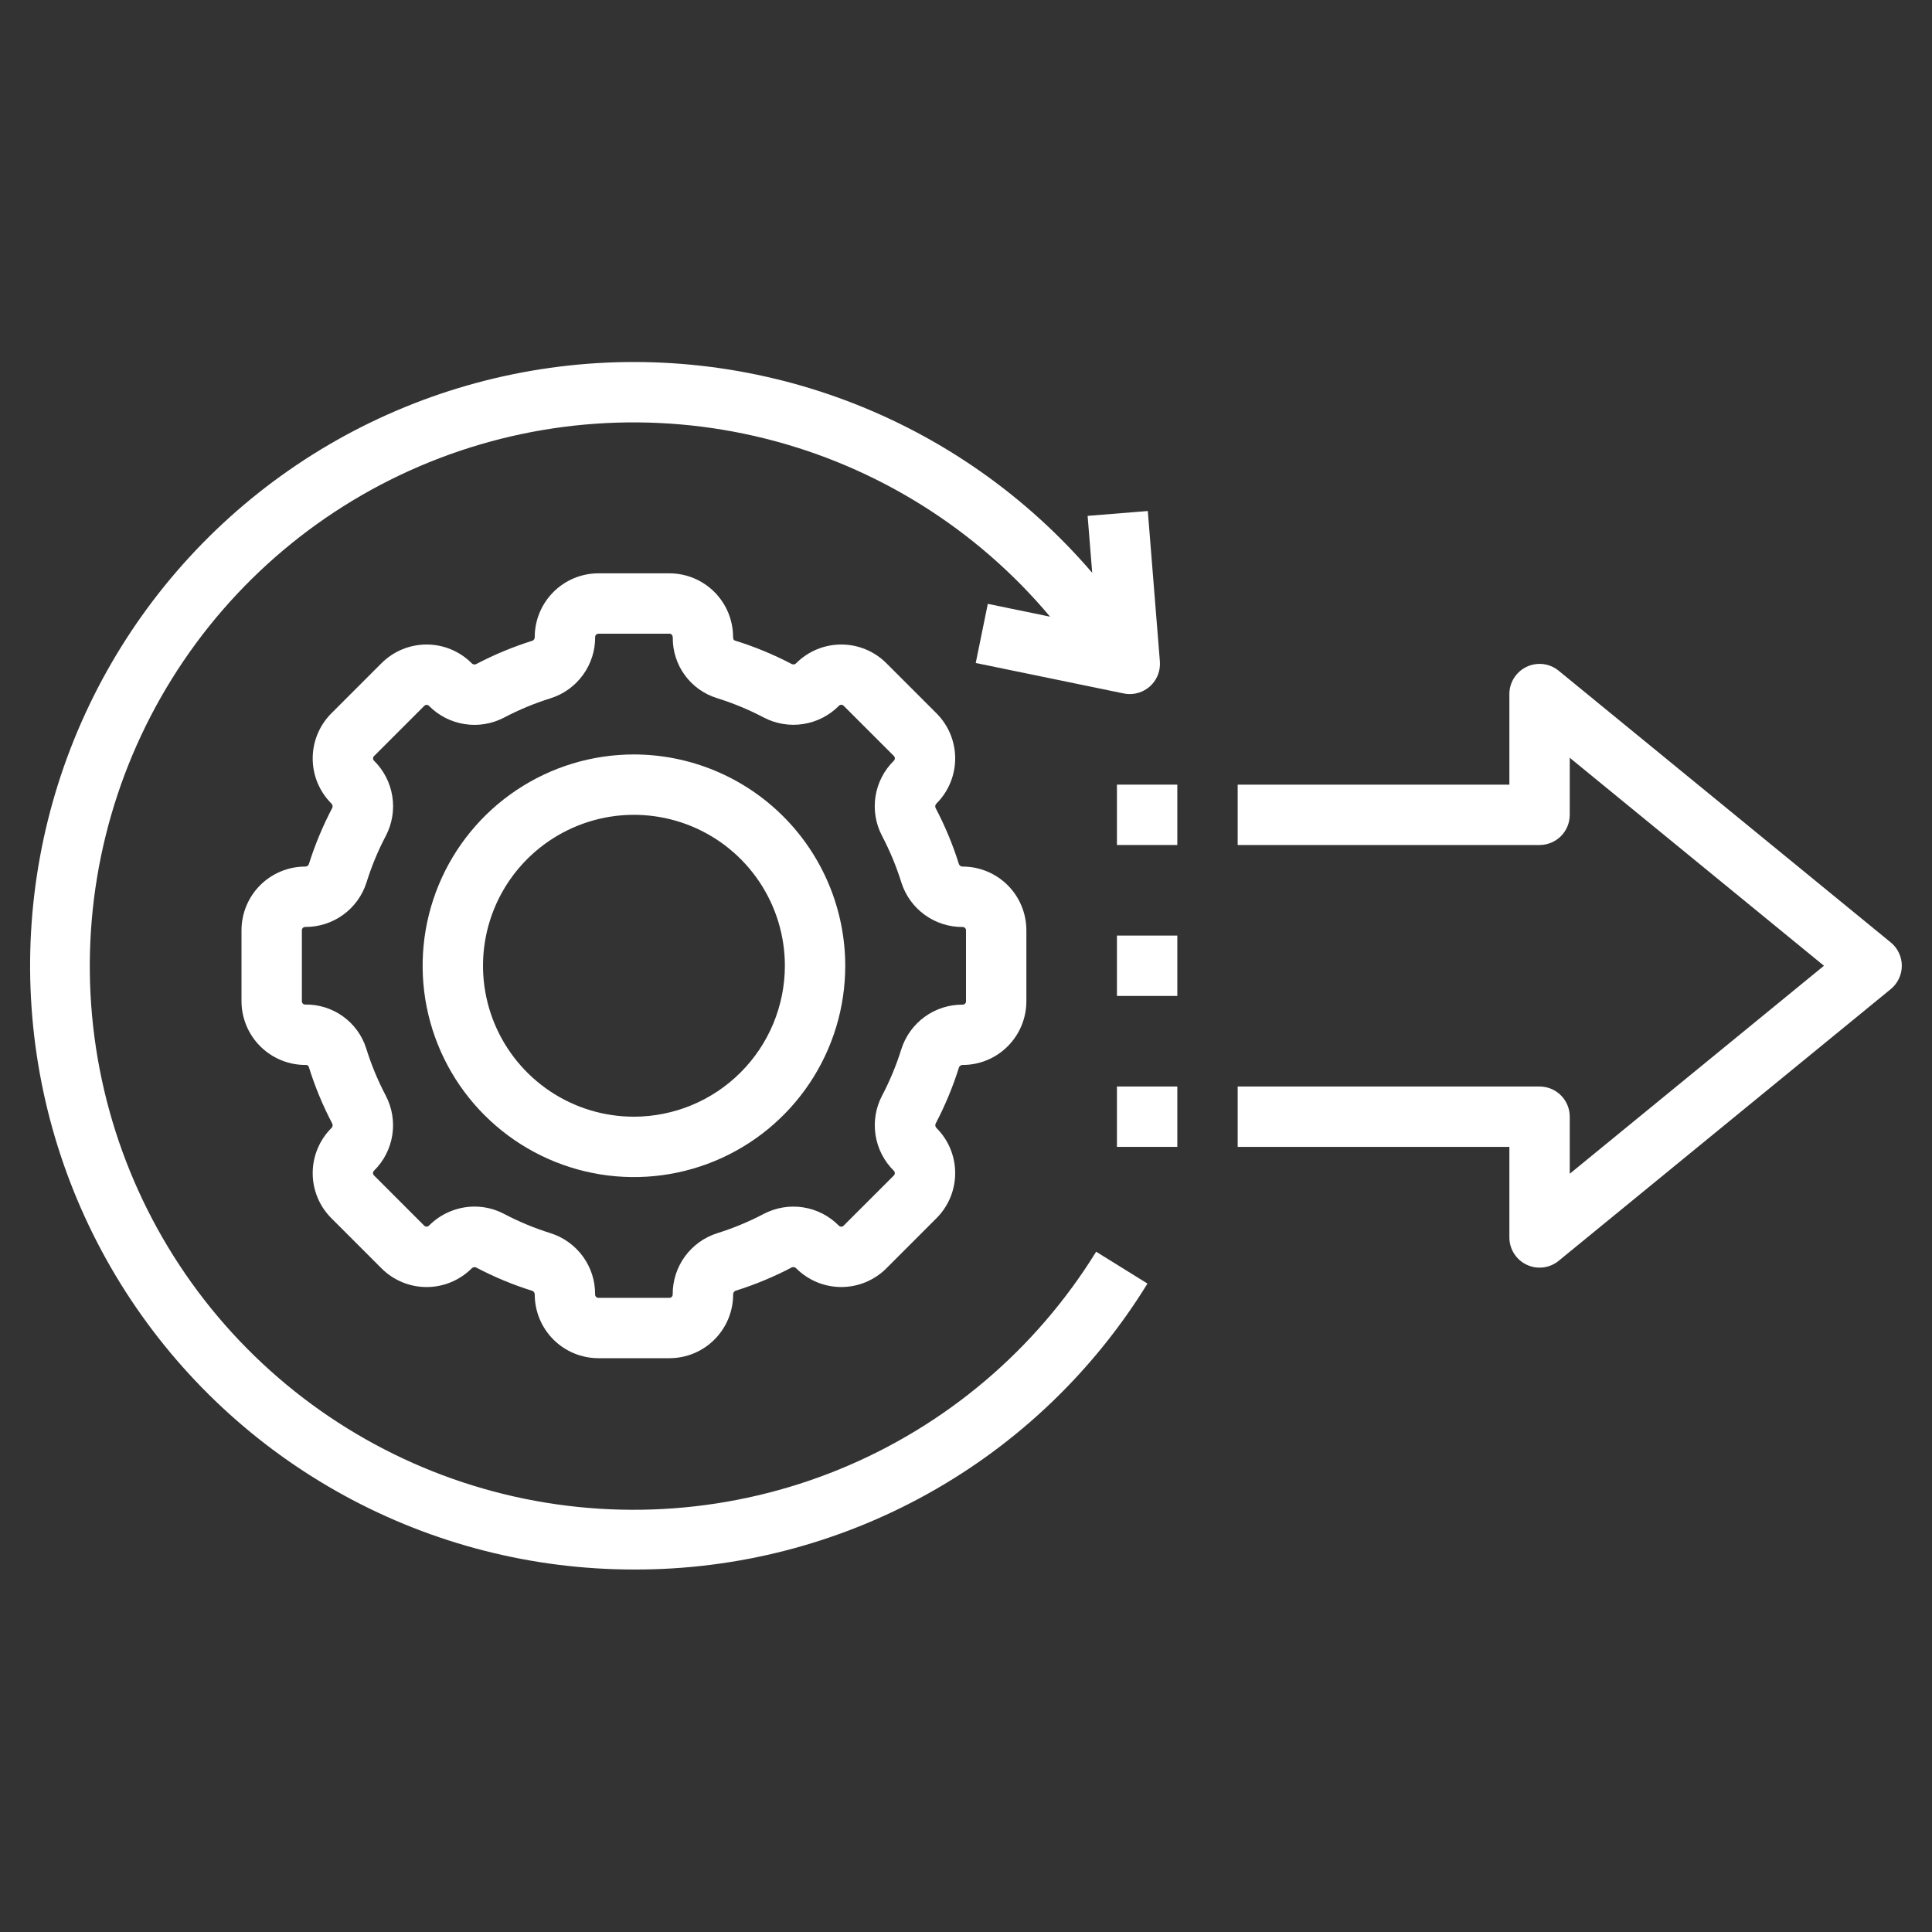
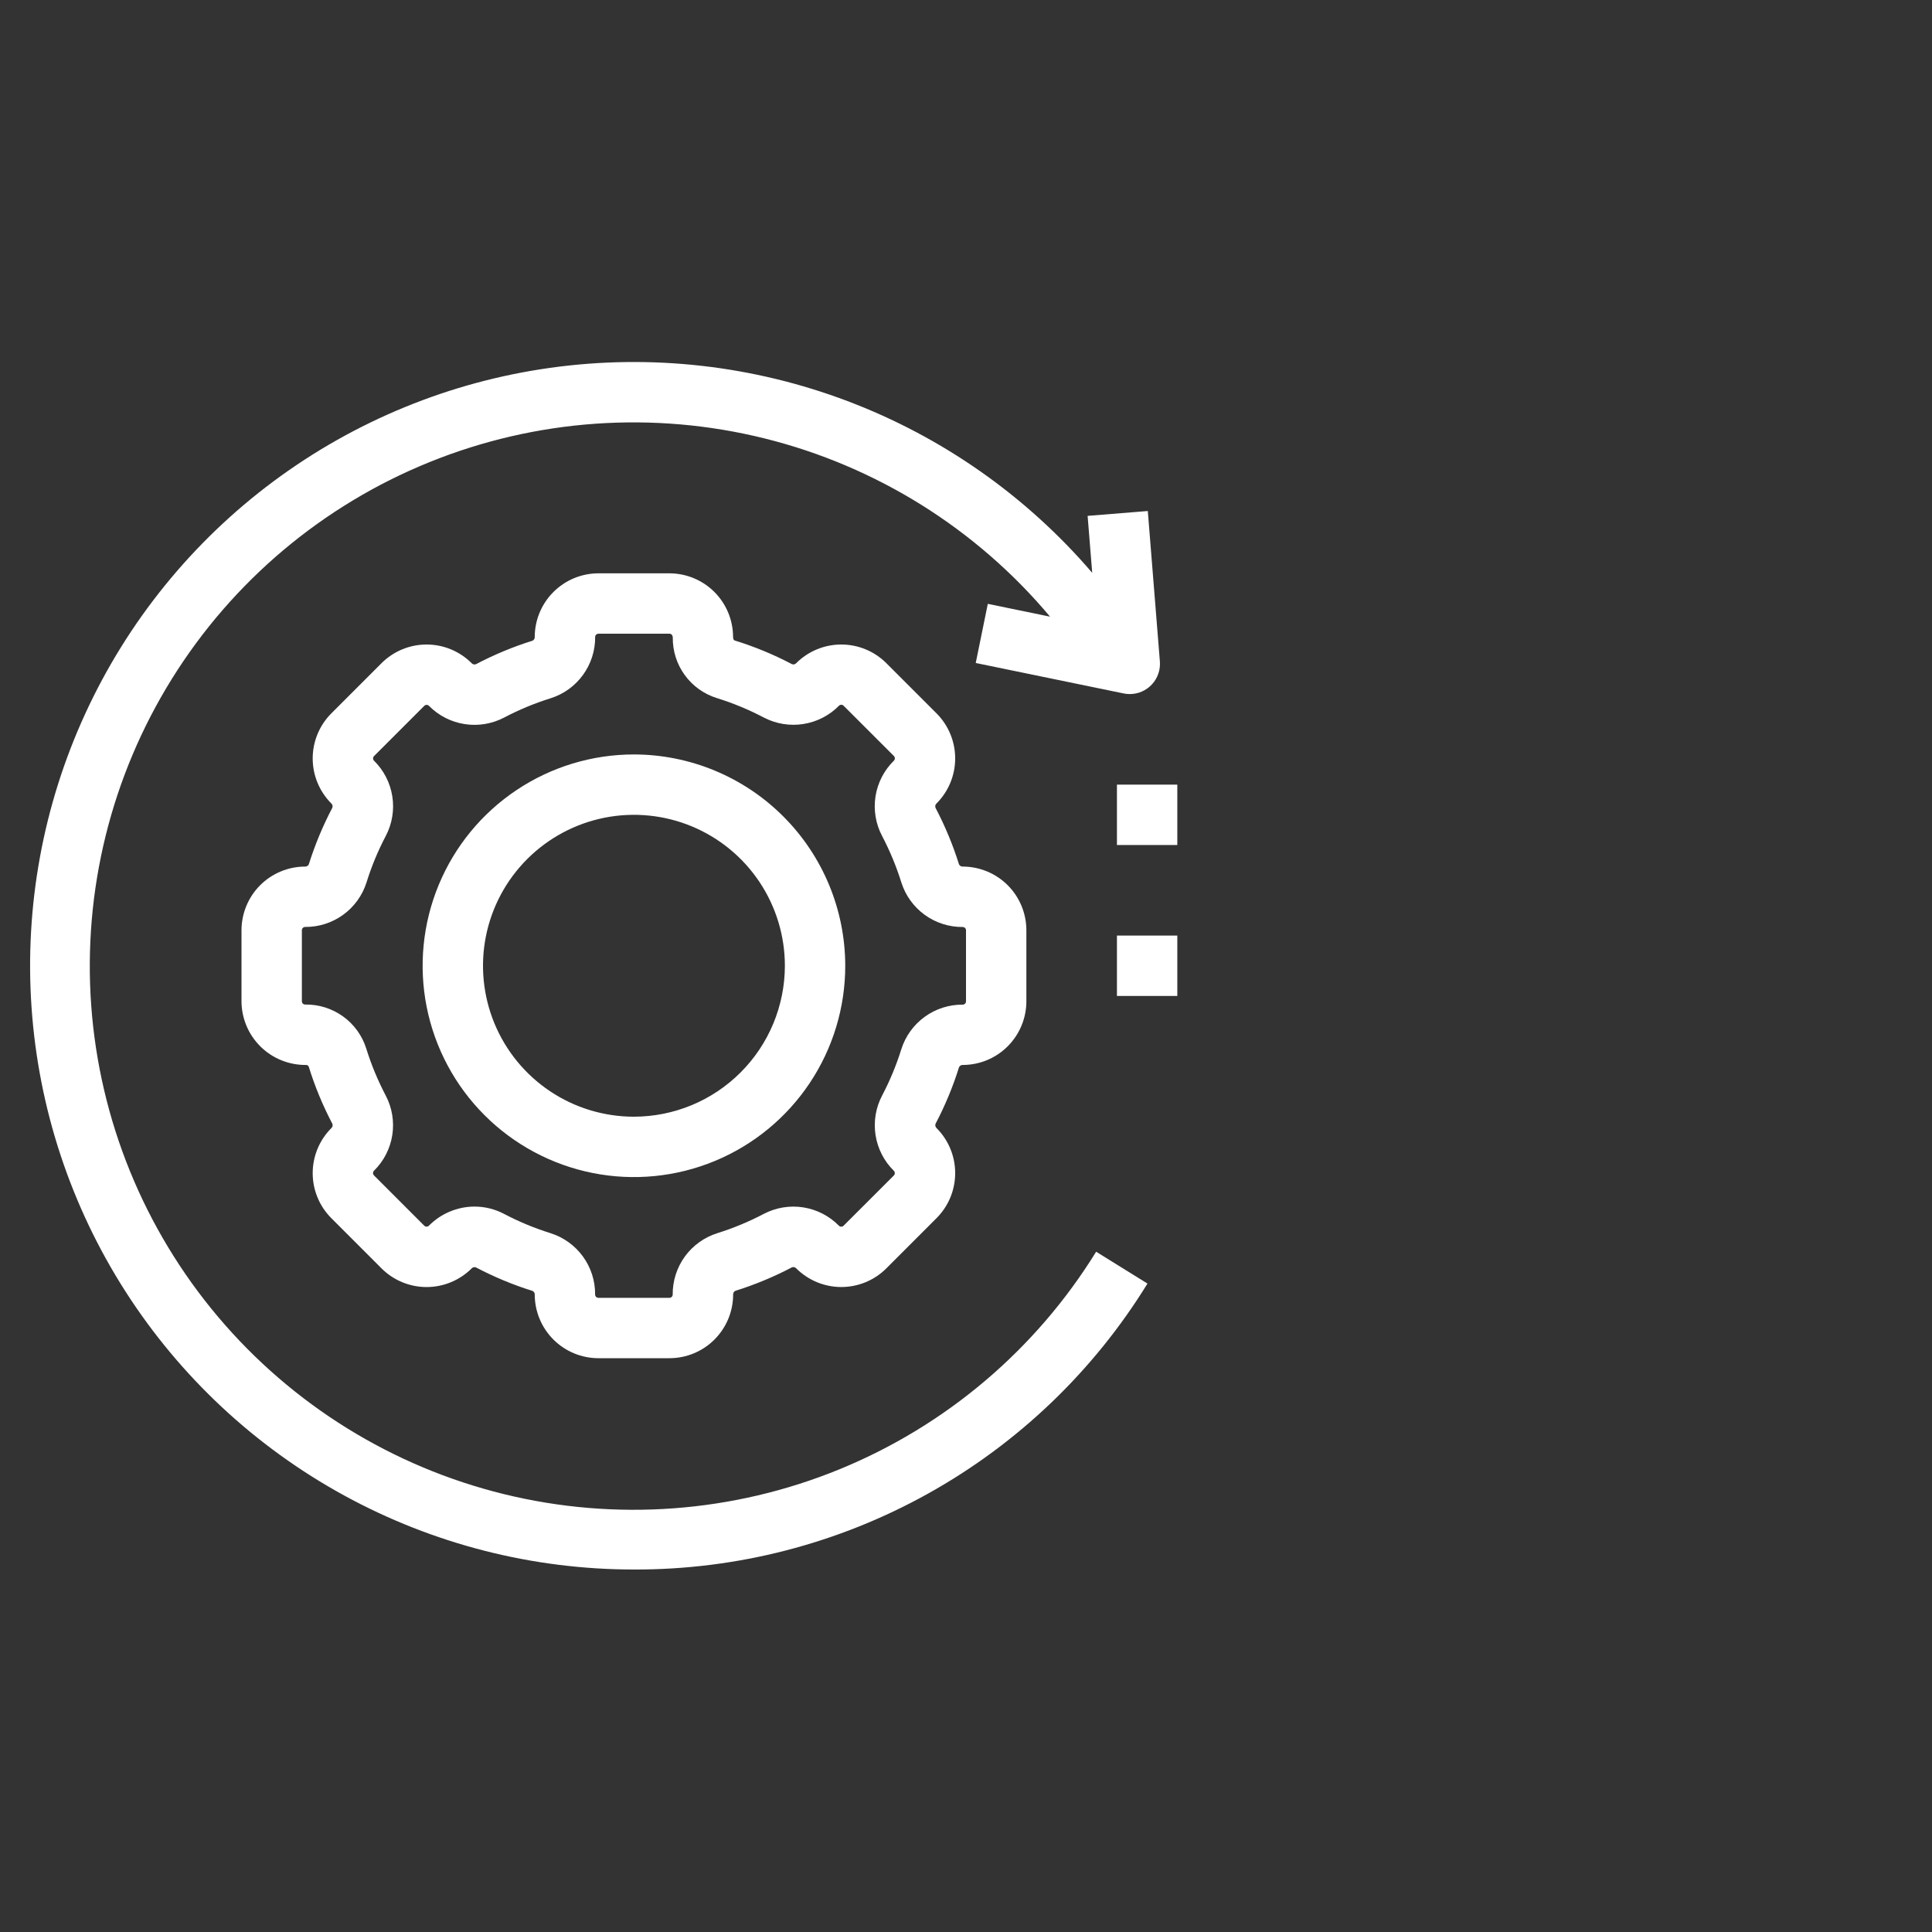
<svg xmlns="http://www.w3.org/2000/svg" width="80" height="80" viewBox="0 0 80 80" fill="none">
  <rect x="0" y="0" width="80" height="80" fill="#333333" stroke="none" />
  <path d="M39.865 44.098C40.564 44.097 41.234 43.819 41.728 43.324C42.221 42.83 42.499 42.16 42.5 41.462V38.519C42.499 37.82 42.221 37.15 41.728 36.656C41.234 36.162 40.564 35.884 39.865 35.883C39.833 35.885 39.801 35.877 39.773 35.86C39.746 35.844 39.724 35.819 39.71 35.79C39.457 34.982 39.131 34.199 38.737 33.449C38.725 33.418 38.723 33.384 38.73 33.351C38.738 33.319 38.756 33.29 38.781 33.268C39.275 32.773 39.552 32.103 39.552 31.404C39.552 30.705 39.275 30.035 38.781 29.54L36.7 27.459C36.205 26.965 35.535 26.688 34.836 26.688C34.136 26.688 33.466 26.965 32.971 27.459C32.949 27.484 32.92 27.501 32.888 27.509C32.856 27.516 32.822 27.513 32.791 27.5C32.032 27.101 31.236 26.772 30.416 26.519C30.386 26.51 30.355 26.462 30.355 26.373C30.353 25.675 30.075 25.006 29.582 24.513C29.088 24.019 28.419 23.742 27.721 23.74H24.779C24.08 23.741 23.41 24.019 22.916 24.513C22.422 25.007 22.143 25.677 22.142 26.375C22.145 26.407 22.137 26.439 22.12 26.467C22.104 26.495 22.079 26.517 22.05 26.53C21.242 26.783 20.458 27.109 19.709 27.503C19.678 27.515 19.644 27.518 19.611 27.51C19.579 27.502 19.549 27.484 19.527 27.459C19.033 26.965 18.363 26.688 17.664 26.688C16.965 26.688 16.295 26.965 15.8 27.459L13.719 29.54C13.225 30.035 12.948 30.706 12.948 31.405C12.948 32.104 13.225 32.774 13.719 33.269C13.743 33.291 13.76 33.32 13.767 33.352C13.775 33.384 13.773 33.417 13.761 33.448C13.367 34.198 13.041 34.982 12.787 35.79C12.774 35.819 12.752 35.844 12.724 35.86C12.697 35.877 12.665 35.885 12.633 35.883C11.934 35.884 11.265 36.163 10.771 36.657C10.278 37.151 10.001 37.821 10 38.519V41.462C10.001 41.81 10.071 42.154 10.206 42.476C10.34 42.797 10.537 43.088 10.785 43.333C11.033 43.578 11.326 43.772 11.649 43.903C11.971 44.034 12.317 44.1 12.665 44.098C12.688 44.096 12.711 44.101 12.732 44.111C12.752 44.122 12.769 44.138 12.781 44.158C13.034 44.978 13.363 45.773 13.762 46.533C13.775 46.564 13.777 46.598 13.77 46.63C13.762 46.663 13.744 46.692 13.719 46.714C13.225 47.209 12.948 47.879 12.948 48.578C12.948 49.276 13.225 49.947 13.719 50.441L15.8 52.523C16.295 53.016 16.965 53.294 17.664 53.294C18.363 53.294 19.034 53.016 19.529 52.523C19.551 52.499 19.58 52.482 19.612 52.474C19.643 52.467 19.677 52.469 19.707 52.48C20.457 52.875 21.241 53.201 22.05 53.454C22.079 53.468 22.104 53.489 22.12 53.517C22.137 53.545 22.145 53.577 22.142 53.609C22.145 54.307 22.423 54.976 22.917 55.469C23.411 55.962 24.081 56.24 24.779 56.24H27.721C28.42 56.24 29.09 55.962 29.584 55.468C30.078 54.974 30.357 54.304 30.358 53.605C30.355 53.573 30.363 53.541 30.38 53.513C30.396 53.486 30.421 53.464 30.45 53.45C31.258 53.197 32.042 52.872 32.791 52.478C32.822 52.466 32.856 52.464 32.889 52.471C32.921 52.479 32.95 52.497 32.972 52.522C33.467 53.015 34.137 53.293 34.836 53.293C35.535 53.293 36.206 53.015 36.7 52.522L38.781 50.44C39.275 49.945 39.552 49.275 39.552 48.576C39.552 47.877 39.275 47.206 38.781 46.712C38.757 46.689 38.74 46.66 38.733 46.629C38.725 46.597 38.727 46.563 38.739 46.533C39.133 45.783 39.459 44.999 39.712 44.19C39.726 44.161 39.748 44.137 39.775 44.121C39.802 44.104 39.833 44.096 39.865 44.098ZM37.322 43.445C37.115 44.109 36.848 44.753 36.524 45.369C36.261 45.871 36.167 46.445 36.255 47.005C36.343 47.566 36.608 48.083 37.013 48.48C37.038 48.506 37.052 48.54 37.052 48.577C37.052 48.613 37.038 48.647 37.013 48.673L34.931 50.754C34.919 50.767 34.904 50.777 34.887 50.784C34.87 50.791 34.852 50.794 34.834 50.794C34.816 50.794 34.798 50.791 34.782 50.784C34.765 50.777 34.75 50.767 34.737 50.754C34.34 50.349 33.822 50.083 33.262 49.995C32.702 49.907 32.128 50.002 31.625 50.265C31.009 50.589 30.366 50.855 29.703 51.063C29.163 51.233 28.692 51.572 28.359 52.029C28.027 52.487 27.85 53.039 27.855 53.605C27.855 53.641 27.84 53.675 27.815 53.701C27.789 53.726 27.755 53.74 27.719 53.74H24.779C24.743 53.74 24.708 53.726 24.683 53.701C24.657 53.675 24.643 53.641 24.642 53.605C24.648 53.039 24.471 52.487 24.138 52.029C23.805 51.572 23.335 51.233 22.795 51.063C22.131 50.855 21.487 50.588 20.871 50.264C20.495 50.066 20.076 49.962 19.65 49.962C19.298 49.962 18.95 50.033 18.626 50.169C18.302 50.304 18.008 50.503 17.76 50.753C17.735 50.778 17.7 50.792 17.664 50.792C17.628 50.792 17.593 50.778 17.567 50.753L15.486 48.672C15.461 48.646 15.446 48.611 15.446 48.575C15.446 48.538 15.461 48.504 15.486 48.478C15.89 48.08 16.156 47.563 16.244 47.003C16.331 46.443 16.237 45.87 15.974 45.368C15.646 44.744 15.375 44.091 15.166 43.418C14.997 42.881 14.659 42.414 14.202 42.086C13.745 41.758 13.195 41.586 12.633 41.596C12.597 41.596 12.564 41.581 12.539 41.556C12.514 41.531 12.5 41.497 12.5 41.462V38.519C12.5 38.483 12.514 38.449 12.54 38.423C12.565 38.398 12.599 38.383 12.635 38.383C13.201 38.388 13.753 38.211 14.211 37.878C14.669 37.546 15.008 37.075 15.178 36.535C15.385 35.871 15.652 35.227 15.976 34.611C16.239 34.109 16.333 33.535 16.245 32.975C16.157 32.415 15.892 31.898 15.488 31.5C15.462 31.475 15.448 31.44 15.448 31.404C15.448 31.368 15.462 31.333 15.488 31.308L17.569 29.227C17.595 29.201 17.629 29.187 17.666 29.187C17.702 29.187 17.737 29.201 17.762 29.227C18.16 29.631 18.678 29.896 19.238 29.983C19.798 30.071 20.372 29.976 20.874 29.713C21.489 29.389 22.133 29.122 22.796 28.915C23.336 28.745 23.807 28.406 24.139 27.949C24.472 27.491 24.649 26.939 24.644 26.373C24.645 26.337 24.659 26.304 24.684 26.279C24.71 26.255 24.744 26.241 24.779 26.24H27.721C27.796 26.24 27.858 26.302 27.858 26.405C27.853 26.962 28.028 27.506 28.356 27.956C28.684 28.406 29.148 28.739 29.68 28.905C30.353 29.114 31.005 29.384 31.629 29.712C32.131 29.974 32.705 30.068 33.265 29.98C33.825 29.892 34.342 29.627 34.74 29.223C34.766 29.197 34.8 29.183 34.836 29.183C34.872 29.183 34.907 29.197 34.932 29.223L37.014 31.304C37.039 31.33 37.054 31.365 37.054 31.401C37.054 31.437 37.039 31.472 37.014 31.498C36.608 31.896 36.341 32.414 36.253 32.975C36.165 33.537 36.26 34.112 36.525 34.615C36.848 35.231 37.115 35.874 37.322 36.538C37.492 37.077 37.831 37.548 38.289 37.881C38.747 38.213 39.299 38.39 39.865 38.385C39.901 38.386 39.935 38.4 39.961 38.426C39.986 38.451 40 38.486 40 38.522V41.464C40 41.5 39.986 41.534 39.961 41.56C39.935 41.585 39.901 41.6 39.865 41.6C39.3 41.595 38.747 41.772 38.29 42.104C37.832 42.436 37.493 42.906 37.322 43.445Z" fill="white" />
  <path d="M26.25 31.24C24.519 31.24 22.828 31.753 21.389 32.715C19.95 33.676 18.828 35.043 18.166 36.642C17.504 38.241 17.331 40 17.668 41.697C18.006 43.395 18.839 44.954 20.063 46.177C21.287 47.401 22.846 48.234 24.543 48.572C26.24 48.91 28 48.736 29.599 48.074C31.197 47.412 32.564 46.29 33.525 44.852C34.487 43.413 35 41.721 35 39.99C34.997 37.67 34.075 35.446 32.434 33.806C30.794 32.166 28.57 31.243 26.25 31.24ZM26.25 46.24C25.014 46.24 23.805 45.874 22.778 45.187C21.75 44.5 20.949 43.524 20.476 42.382C20.003 41.24 19.879 39.983 20.12 38.771C20.361 37.559 20.956 36.445 21.831 35.571C22.705 34.697 23.818 34.102 25.031 33.86C26.243 33.619 27.5 33.743 28.642 34.216C29.784 34.689 30.76 35.49 31.447 36.518C32.133 37.546 32.5 38.754 32.5 39.99C32.498 41.647 31.839 43.236 30.667 44.407C29.496 45.579 27.907 46.238 26.25 46.24Z" fill="white" />
  <path d="M26.251 64.99C30.513 65.003 34.706 63.92 38.429 61.847C42.152 59.774 45.28 56.779 47.514 53.15L45.389 51.831C42.888 55.882 39.168 59.035 34.764 60.839C30.359 62.642 25.496 63.003 20.873 61.87C16.25 60.737 12.105 58.168 9.033 54.532C5.962 50.896 4.122 46.38 3.777 41.633C3.433 36.885 4.602 32.151 7.117 28.11C9.631 24.068 13.362 20.928 17.773 19.14C22.184 17.351 27.049 17.007 31.667 18.156C36.286 19.305 40.422 21.889 43.481 25.535L40.903 25.004L40.403 27.453L46.528 28.714C46.61 28.731 46.694 28.74 46.778 28.74C46.95 28.741 47.122 28.705 47.281 28.636C47.439 28.567 47.582 28.466 47.699 28.339C47.817 28.212 47.907 28.062 47.963 27.898C48.02 27.735 48.041 27.561 48.028 27.389L47.528 21.16L45.036 21.361L45.226 23.719C42.498 20.536 39.012 18.09 35.09 16.607C31.169 15.124 26.938 14.65 22.785 15.231C18.633 15.811 14.693 17.427 11.329 19.928C7.964 22.43 5.283 25.738 3.532 29.547C1.78 33.356 1.015 37.545 1.307 41.727C1.598 45.91 2.936 49.952 5.199 53.482C7.462 57.011 10.575 59.915 14.254 61.926C17.933 63.938 22.059 64.991 26.251 64.99Z" fill="white" />
-   <path d="M64.541 27.773C64.358 27.623 64.136 27.528 63.901 27.499C63.667 27.471 63.428 27.509 63.215 27.611C63.001 27.712 62.82 27.872 62.694 28.072C62.567 28.272 62.5 28.503 62.5 28.74V32.49H51.25V34.99H63.75C64.082 34.99 64.4 34.858 64.634 34.624C64.868 34.389 65 34.072 65 33.74V31.378L75.526 39.99L65 48.602V46.24C65 45.908 64.868 45.591 64.634 45.356C64.4 45.122 64.082 44.99 63.75 44.99H51.25V47.49H62.5V51.24C62.5 51.477 62.567 51.708 62.694 51.908C62.82 52.108 63.001 52.268 63.215 52.369C63.428 52.471 63.667 52.509 63.901 52.481C64.136 52.452 64.358 52.357 64.541 52.208L78.291 40.958C78.435 40.84 78.55 40.693 78.629 40.525C78.709 40.358 78.75 40.175 78.75 39.99C78.75 39.805 78.709 39.622 78.629 39.455C78.55 39.287 78.435 39.14 78.291 39.023L64.541 27.773Z" fill="white" />
  <path d="M46.25 32.49H48.75V34.99H46.25V32.49Z" fill="white" />
-   <path d="M46.25 44.99H48.75V47.49H46.25V44.99Z" fill="white" />
+   <path d="M46.25 44.99V47.49H46.25V44.99Z" fill="white" />
  <path d="M46.25 38.74H48.75V41.24H46.25V38.74Z" fill="white" />
</svg>